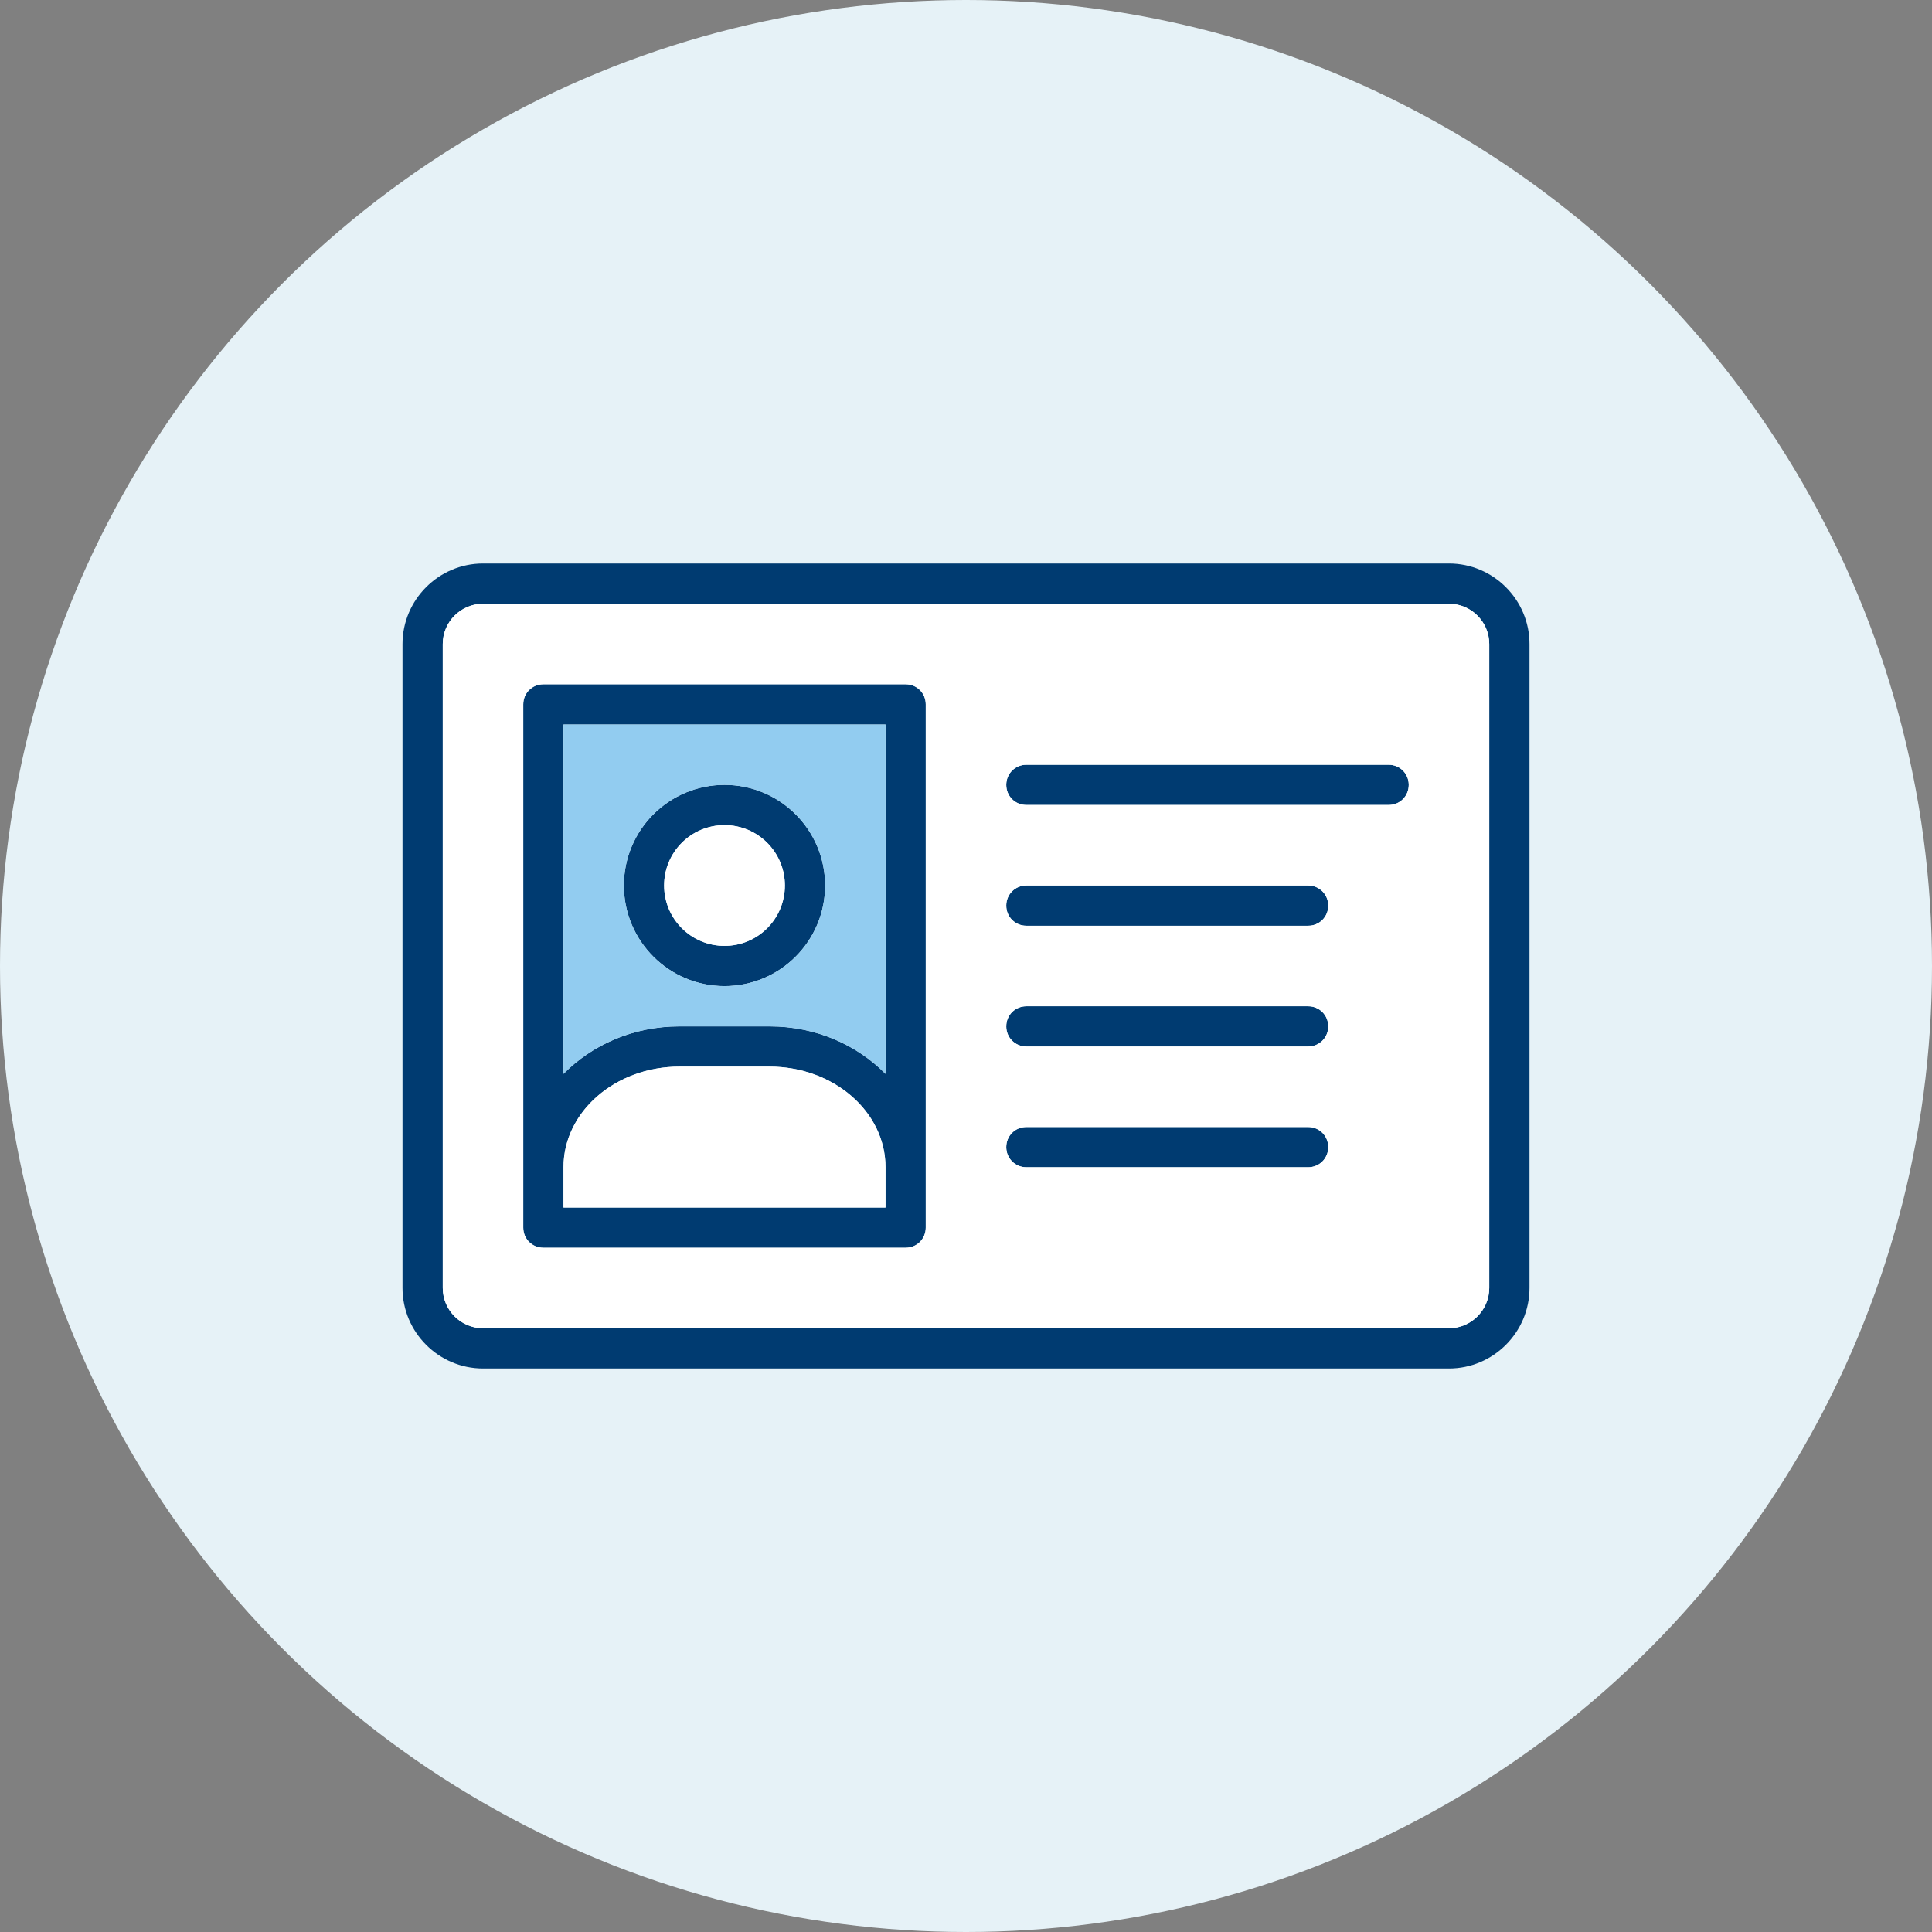
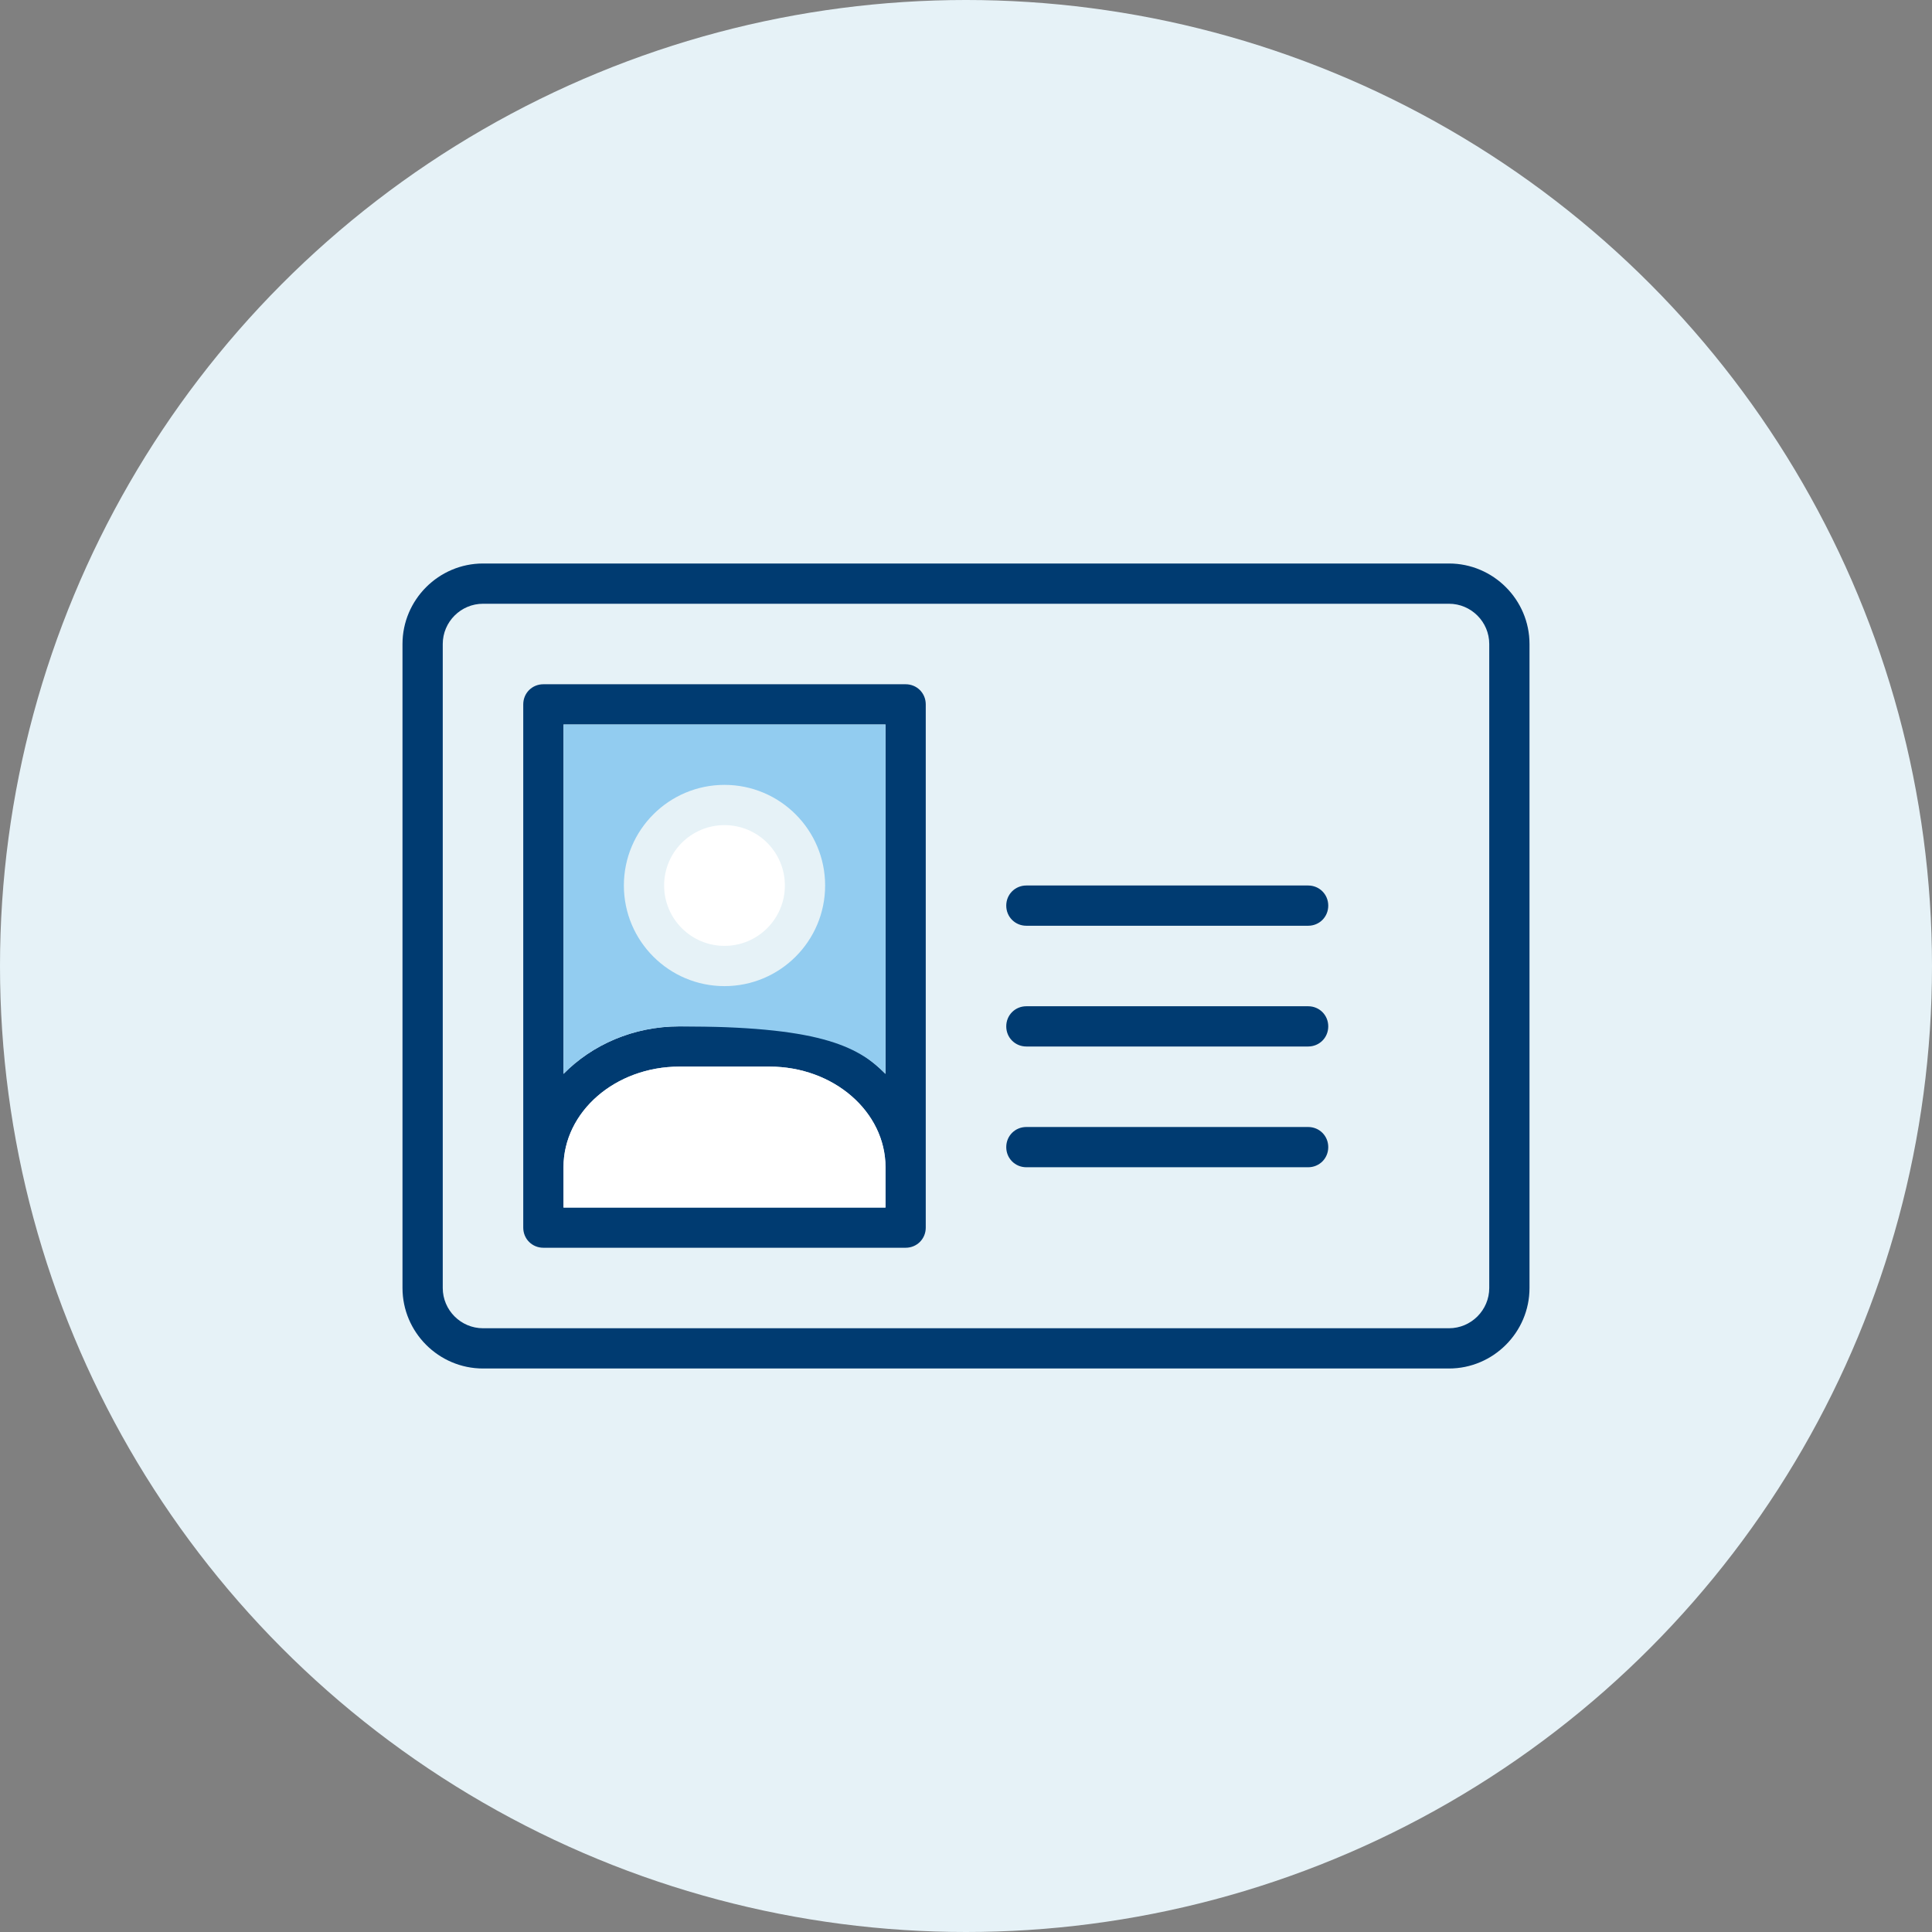
<svg xmlns="http://www.w3.org/2000/svg" width="72" height="72" viewBox="0 0 72 72" fill="none">
  <rect x="0" y="0" width="72" height="72" fill="#808080" stroke="none" />
  <circle cx="36" cy="36" r="36" fill="#E6F2F7" />
-   <path fill-rule="evenodd" clip-rule="evenodd" d="M27 29.25C24.93 29.25 23.25 30.93 23.25 33C23.25 35.07 24.93 36.75 27 36.75C29.07 36.75 30.75 35.07 30.75 33C30.75 30.93 29.07 29.25 27 29.25ZM27 35.25C25.755 35.25 24.75 34.245 24.75 33C24.75 31.755 25.755 30.75 27 30.75C28.245 30.75 29.25 31.755 29.25 33C29.25 34.245 28.245 35.25 27 35.25Z" fill="#003B71" />
  <path fill-rule="evenodd" clip-rule="evenodd" d="M54 21H18C16.35 21 15 22.35 15 24V48C15 49.65 16.35 51 18 51H54C55.65 51 57 49.65 57 48V24C57 22.35 55.65 21 54 21ZM55.5 48C55.5 48.825 54.825 49.5 54 49.5H18C17.175 49.5 16.5 48.825 16.5 48V24C16.5 23.175 17.175 22.5 18 22.5H54C54.825 22.5 55.5 23.175 55.5 24V48Z" fill="#003B71" />
  <path fill-rule="evenodd" clip-rule="evenodd" d="M33.75 25.5H20.25C19.83 25.5 19.5 25.83 19.5 26.25V45.75C19.5 46.17 19.83 46.5 20.25 46.5H33.75C34.17 46.5 34.5 46.17 34.5 45.75V26.25C34.5 25.83 34.17 25.5 33.75 25.5ZM33 45H21V43.5C21 41.43 22.935 39.75 25.32 39.75H28.68C31.065 39.75 33 41.43 33 43.5L33 45ZM33 40.02C31.935 38.94 30.405 38.25 28.68 38.25H25.32C23.595 38.25 22.065 38.94 21 40.02V27H33V40.02Z" fill="#003B71" />
-   <path fill-rule="evenodd" clip-rule="evenodd" d="M52.5 29.25C52.5 29.67 52.17 30 51.75 30H38.25C37.83 30 37.5 29.67 37.5 29.25C37.5 28.83 37.83 28.5 38.25 28.5H51.75C52.17 28.5 52.5 28.83 52.5 29.25Z" fill="#003B71" />
  <path fill-rule="evenodd" clip-rule="evenodd" d="M49.5 33.75C49.5 34.17 49.17 34.5 48.75 34.5H38.25C37.83 34.5 37.5 34.17 37.5 33.75C37.5 33.33 37.83 33 38.25 33H48.75C49.17 33 49.5 33.33 49.5 33.75Z" fill="#003B71" />
  <path fill-rule="evenodd" clip-rule="evenodd" d="M49.5 38.25C49.5 38.67 49.17 39 48.75 39H38.25C37.83 39 37.5 38.67 37.5 38.25C37.5 37.83 37.83 37.5 38.25 37.5H48.75C49.17 37.5 49.5 37.83 49.5 38.25Z" fill="#003B71" />
  <path fill-rule="evenodd" clip-rule="evenodd" d="M49.5 42.75C49.5 43.17 49.17 43.5 48.75 43.5H38.25C37.83 43.5 37.5 43.17 37.5 42.75C37.5 42.33 37.83 42 38.25 42H48.75C49.17 42 49.5 42.33 49.5 42.75Z" fill="#003B71" />
-   <path fill-rule="evenodd" clip-rule="evenodd" d="M54 22.5H18C17.175 22.5 16.5 23.175 16.5 24V48C16.5 48.825 17.175 49.5 18 49.5H54C54.825 49.5 55.5 48.825 55.5 48V24C55.5 23.175 54.825 22.5 54 22.5ZM34.5 45.75C34.5 46.17 34.17 46.5 33.75 46.5H20.25C19.83 46.5 19.5 46.17 19.5 45.75V26.25C19.5 25.83 19.83 25.5 20.25 25.5H33.75C34.17 25.5 34.5 25.83 34.5 26.25V45.75ZM48.75 43.5H38.25C37.83 43.5 37.5 43.17 37.5 42.75C37.5 42.33 37.83 42 38.25 42H48.75C49.17 42 49.5 42.33 49.5 42.75C49.5 43.17 49.17 43.5 48.75 43.5ZM48.75 39H38.25C37.83 39 37.5 38.67 37.5 38.25C37.5 37.83 37.83 37.5 38.25 37.5H48.75C49.17 37.5 49.5 37.83 49.5 38.25C49.5 38.67 49.17 39 48.75 39ZM48.75 34.5H38.25C37.83 34.5 37.5 34.17 37.5 33.75C37.5 33.33 37.83 33 38.25 33H48.75C49.17 33 49.5 33.33 49.5 33.75C49.5 34.17 49.17 34.5 48.75 34.5ZM51.75 30H38.25C37.83 30 37.5 29.67 37.5 29.25C37.5 28.83 37.83 28.5 38.25 28.5H51.75C52.17 28.5 52.5 28.83 52.5 29.25C52.5 29.67 52.17 30 51.75 30Z" fill="white" />
  <path fill-rule="evenodd" clip-rule="evenodd" d="M28.68 39.75H25.32C22.935 39.75 21 41.43 21 43.5V45H33V43.5C33 41.43 31.065 39.75 28.68 39.75Z" fill="white" />
  <path d="M27 35.25C28.243 35.25 29.25 34.243 29.25 33C29.25 31.757 28.243 30.75 27 30.75C25.757 30.75 24.75 31.757 24.75 33C24.75 34.243 25.757 35.25 27 35.25Z" fill="white" />
-   <path fill-rule="evenodd" clip-rule="evenodd" d="M21 27V40.02C22.065 38.94 23.595 38.25 25.32 38.25H28.68C30.405 38.25 31.935 38.94 33 40.02V27H21ZM27 36.75C24.93 36.75 23.25 35.07 23.25 33C23.25 30.93 24.93 29.25 27 29.25C29.07 29.25 30.75 30.93 30.75 33C30.75 35.07 29.07 36.75 27 36.75Z" fill="#92CCF0" />
+   <path fill-rule="evenodd" clip-rule="evenodd" d="M21 27V40.02C22.065 38.94 23.595 38.25 25.32 38.25C30.405 38.25 31.935 38.94 33 40.02V27H21ZM27 36.75C24.93 36.75 23.25 35.07 23.25 33C23.25 30.93 24.93 29.25 27 29.25C29.07 29.25 30.75 30.93 30.75 33C30.75 35.07 29.07 36.75 27 36.75Z" fill="#92CCF0" />
</svg>